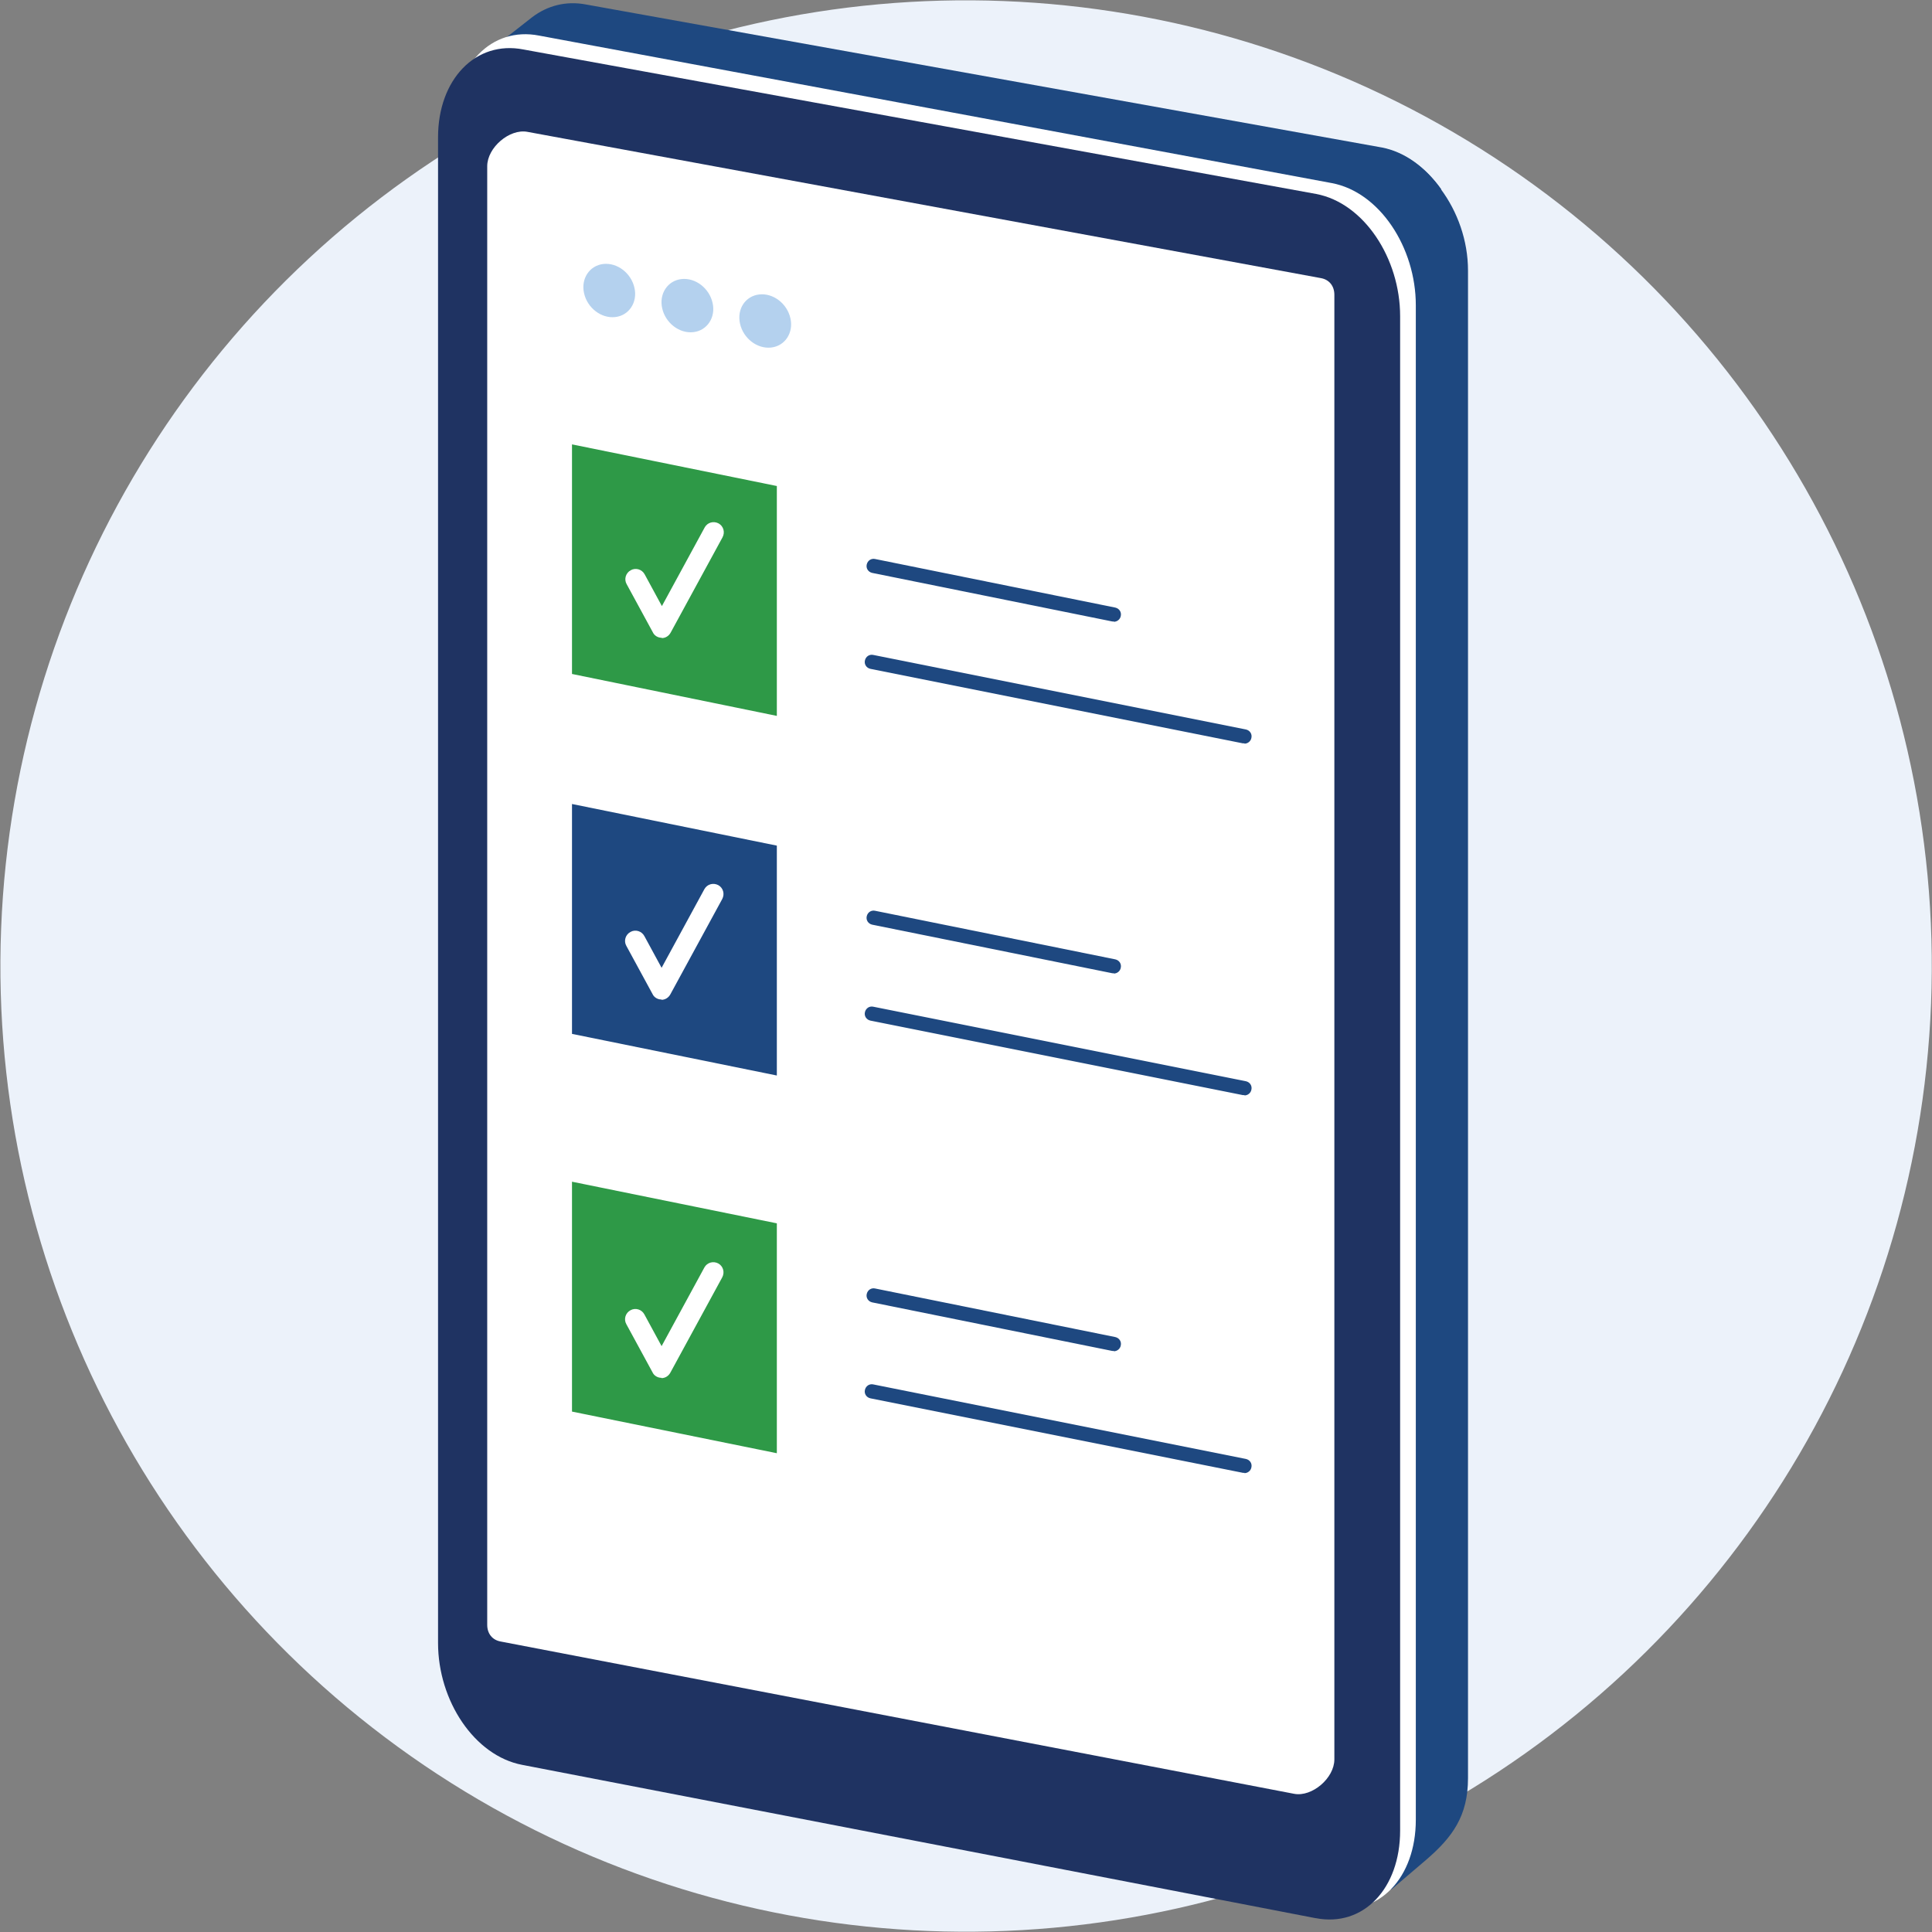
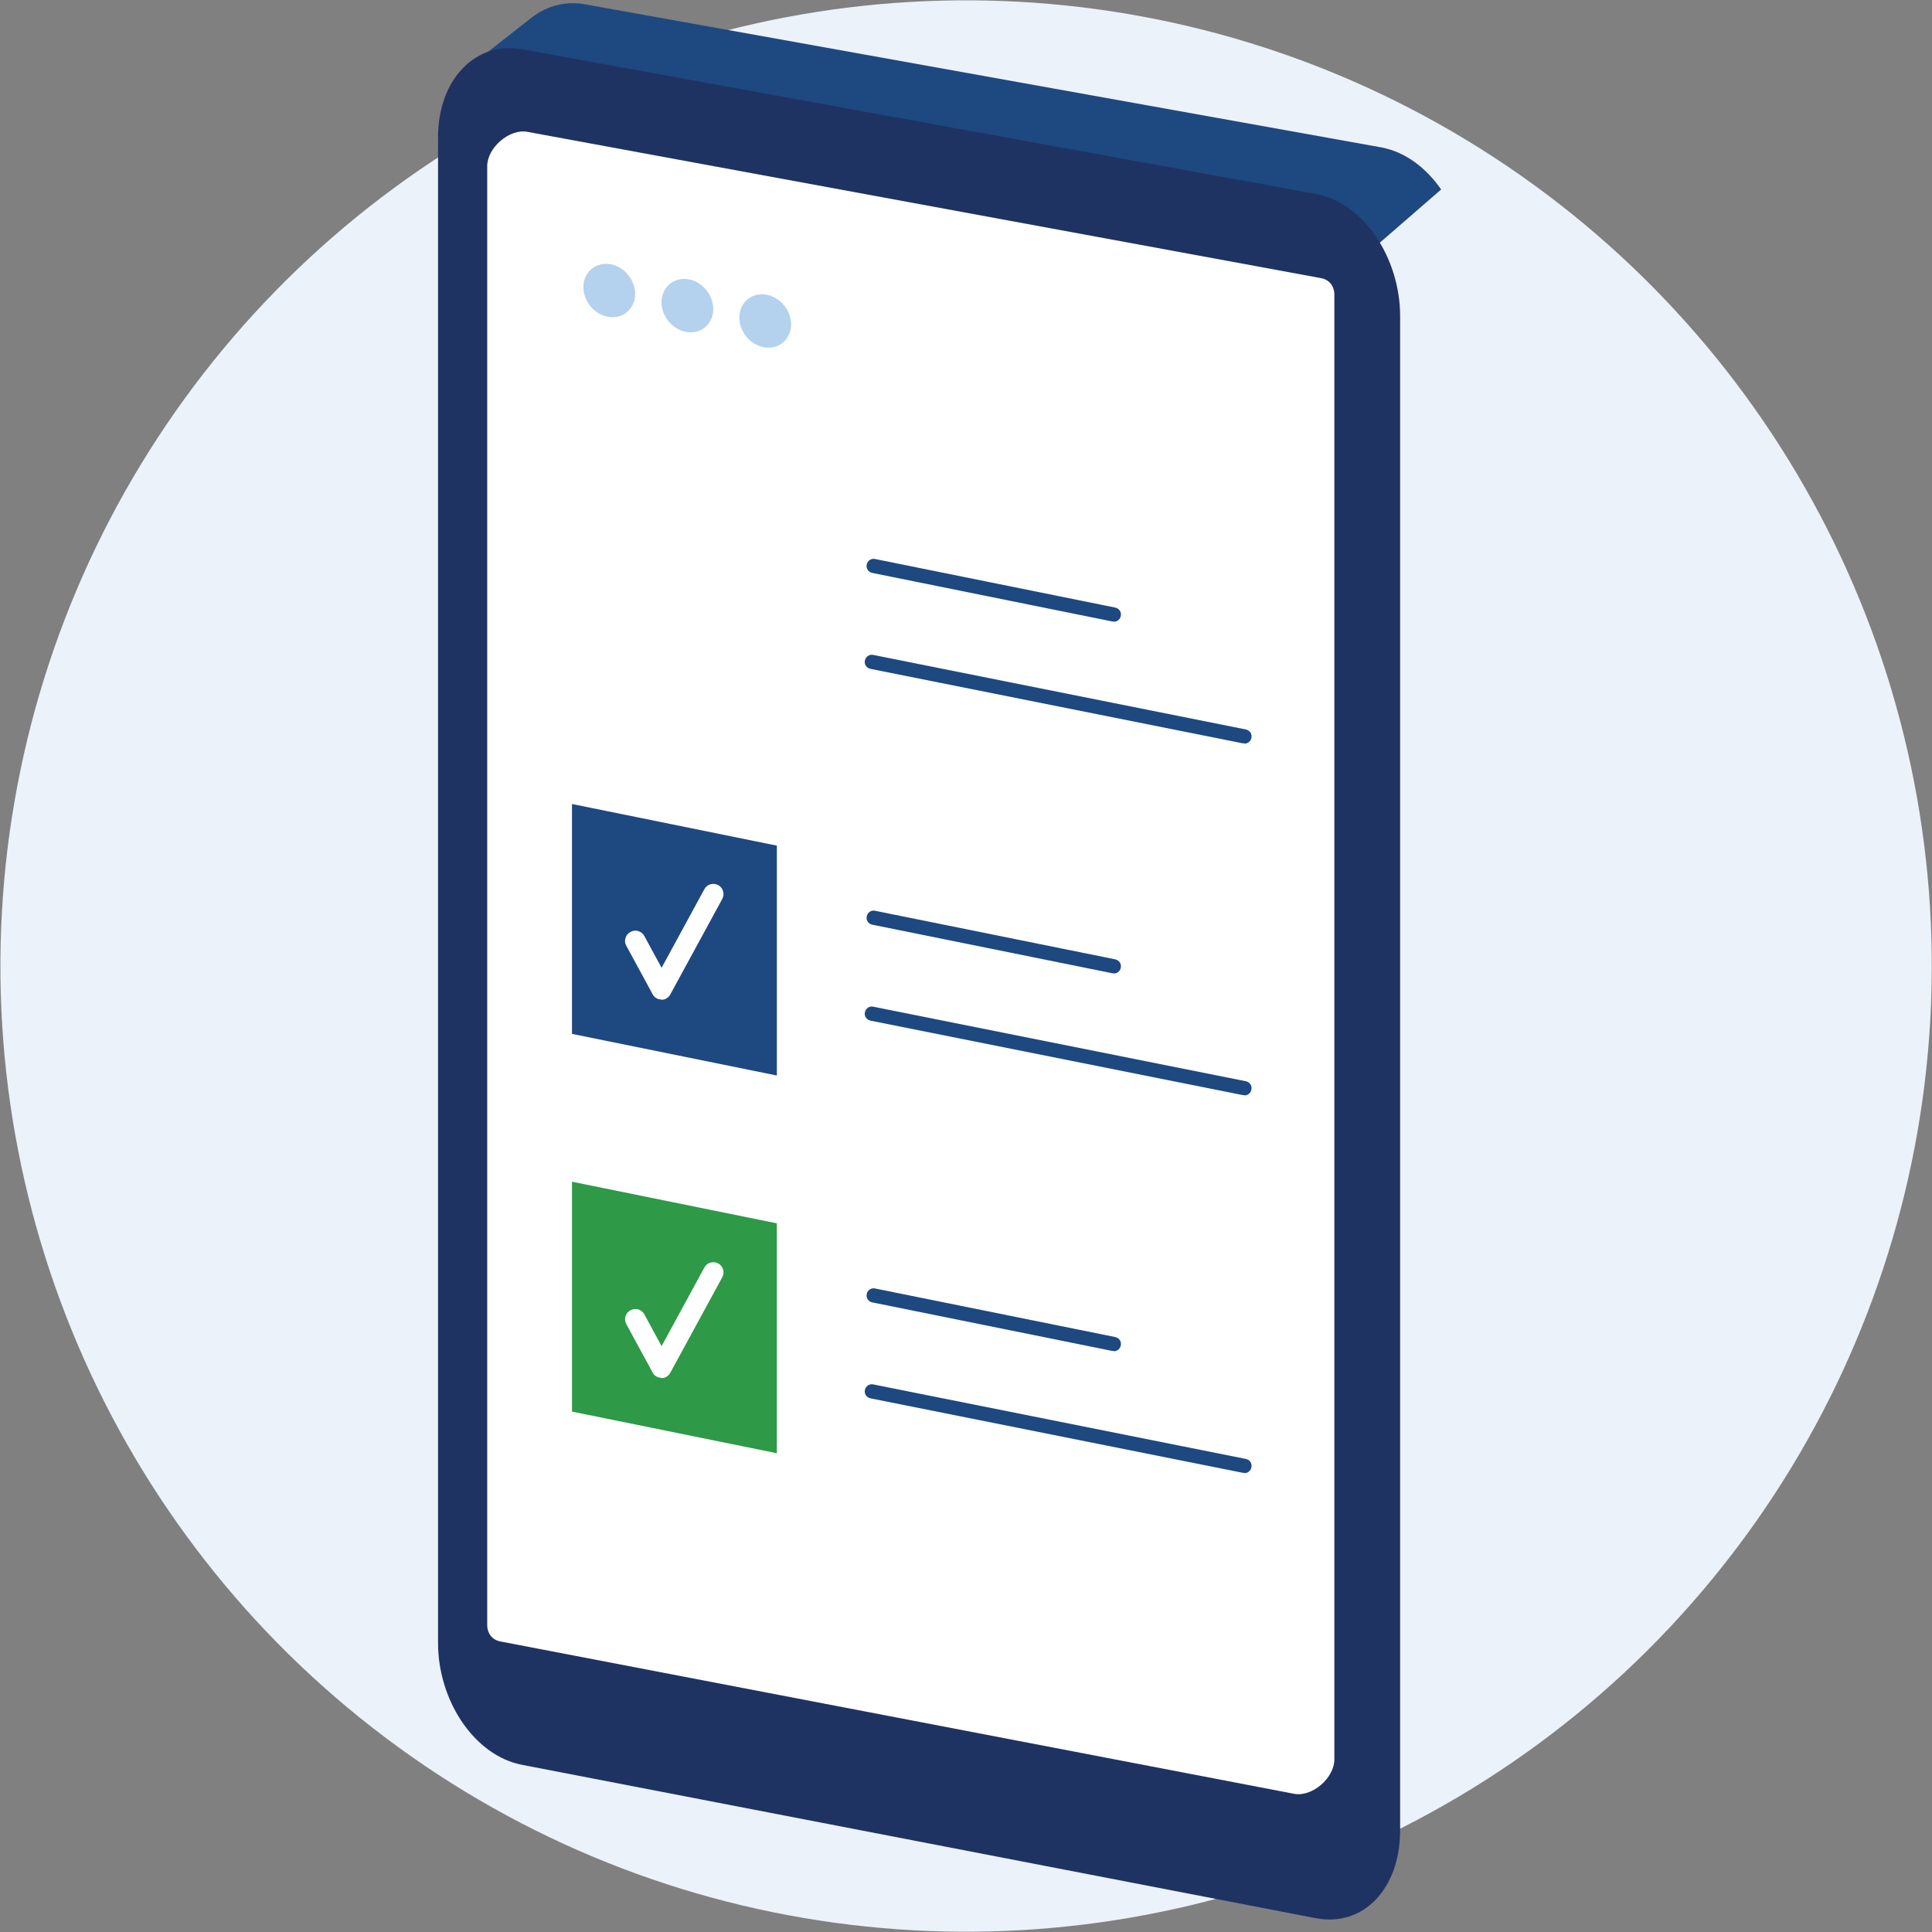
<svg xmlns="http://www.w3.org/2000/svg" id="Layer_2" data-name="Layer 2" viewBox="0 0 64.04 64.04">
  <rect x="0" y="0" width="64.04" height="64.04" fill="#808080" stroke="none" />
  <defs>
    <style>
      .cls-1 {
        fill: #1e4880;
      }

      .cls-1, .cls-2, .cls-3, .cls-4, .cls-5, .cls-6 {
        stroke-width: 0px;
      }

      .cls-2 {
        fill: #1f3362;
      }

      .cls-3 {
        fill: #b4d1ee;
      }

      .cls-4 {
        fill: #2e9947;
      }

      .cls-5 {
        fill: #ecf2fa;
      }

      .cls-6 {
        fill: #fff;
      }
    </style>
  </defs>
  <g id="Layer_2-2" data-name="Layer 2">
    <g>
      <circle class="cls-5" cx="32.02" cy="32.02" r="32.01" transform="translate(-12.14 42.03) rotate(-57.77)" />
      <g>
        <g>
-           <path class="cls-1" d="m48.66,8.97c0-1-.35-1.96-.9-2.7h.01c-.51-.71-1.21-1.22-1.98-1.37l-29.22,48.07s0,.05.01.07c0,1.91,1.29,3.7,2.86,4l26.68,5.59,1.15-.98c.87-.75,1.39-1.45,1.39-2.71V8.97Z" />
          <path class="cls-1" d="m29.59,22.04s-14.43,34.24-14.38,32.27L15.93,1.91l1.71-1.34c.5-.38,1.12-.55,1.79-.42l26.38,4.74c.77.15,1.46.67,1.96,1.39l-18.17,15.77Z" />
-           <path class="cls-6" d="m44.12,63.22l-26.29-5.08c-1.58-.3-2.79-2.12-2.79-4.04V4.09c0-1.92,1.25-3.22,2.83-2.91l26.28,4.89c1.58.3,2.78,2.13,2.78,4.05v50.2c0,1.92-1.22,3.21-2.8,2.9Z" />
          <path class="cls-2" d="m43.6,63.58l-26.29-5.08c-1.58-.3-2.79-2.12-2.79-4.04V4.55c0-1.92,1.25-3.22,2.83-2.91l26.28,4.79c1.58.3,2.78,2.13,2.78,4.05v50.2c0,1.92-1.22,3.21-2.8,2.9Z" />
          <path class="cls-6" d="m44.23,9.77c0-.29-.17-.5-.44-.55l-26.31-4.85c-.59-.11-1.33.52-1.33,1.14v43.32s0,0,0,0v5.03c0,.29.17.5.44.55l26.31,5.05c.59.11,1.33-.52,1.33-1.14V14.8s0,0,0,0v-5.03Z" />
        </g>
        <g>
          <path class="cls-1" d="m36.92,32.26s-.03,0-.05,0l-7.96-1.61c-.13-.03-.21-.15-.18-.28.03-.13.15-.21.28-.18l7.96,1.61c.13.03.21.15.18.28-.02.11-.12.19-.23.19Z" />
          <path class="cls-1" d="m41.25,36.3s-.03,0-.05,0l-12.35-2.47c-.13-.03-.21-.15-.18-.28.03-.13.15-.21.28-.18l12.35,2.47c.13.03.21.15.18.28-.02.11-.12.19-.23.19Z" />
          <polygon class="cls-1" points="25.75 35.65 18.96 34.27 18.96 26.65 25.75 28.03 25.75 35.65" />
          <path class="cls-1" d="m36.92,44.78s-.03,0-.05,0l-7.96-1.61c-.13-.03-.21-.15-.18-.28.03-.13.15-.21.28-.18l7.96,1.61c.13.03.21.15.18.28-.02.11-.12.19-.23.19Z" />
          <path class="cls-1" d="m41.25,48.82s-.03,0-.05,0l-12.35-2.47c-.13-.03-.21-.15-.18-.28.03-.13.15-.21.28-.18l12.35,2.47c.13.03.21.15.18.28-.02.11-.12.19-.23.19Z" />
          <polygon class="cls-4" points="25.75 48.17 18.96 46.79 18.96 39.17 25.75 40.55 25.75 48.17" />
          <path class="cls-6" d="m21.92,45.67h0c-.12,0-.24-.07-.29-.18l-.87-1.6c-.09-.16-.03-.37.14-.46.16-.09.37-.03.46.14l.57,1.05,1.42-2.61c.09-.16.29-.22.46-.13.16.09.22.29.13.46l-1.72,3.16c-.06.11-.17.18-.29.18Z" />
          <path class="cls-1" d="m36.92,20.6s-.03,0-.05,0l-7.96-1.61c-.13-.03-.21-.15-.18-.28.03-.13.15-.21.28-.18l7.96,1.61c.13.03.21.15.18.28-.02.11-.12.19-.23.19Z" />
          <path class="cls-1" d="m41.25,24.64s-.03,0-.05,0l-12.35-2.47c-.13-.03-.21-.15-.18-.28.03-.13.15-.21.28-.18l12.35,2.47c.13.03.21.15.18.28-.02.11-.12.19-.23.19Z" />
-           <polygon class="cls-4" points="25.75 23.73 18.96 22.34 18.96 14.73 25.75 16.11 25.75 23.73" />
          <path class="cls-6" d="m21.92,33.13h0c-.12,0-.24-.07-.29-.18l-.87-1.6c-.09-.16-.03-.37.14-.46.16-.09.37-.03.46.14l.57,1.05,1.42-2.61c.09-.16.29-.22.46-.13.16.09.22.29.13.46l-1.72,3.16c-.06.11-.17.18-.29.18Z" />
          <path class="cls-6" d="m21.93,21.14h0c-.12,0-.24-.07-.29-.18l-.87-1.6c-.09-.16-.03-.37.14-.46.16-.09.37-.03.46.14l.57,1.05,1.42-2.61c.09-.16.29-.22.46-.13.16.09.22.29.13.46l-1.72,3.16c-.06.11-.17.18-.29.18Z" />
        </g>
        <g>
          <path class="cls-3" d="m21.03,9.54c.11.48-.18.92-.64.97-.46.05-.92-.3-1.03-.79-.11-.48.18-.92.64-.97.46-.05.92.3,1.03.79Z" />
          <path class="cls-3" d="m23.62,10.04c.11.48-.18.92-.64.97-.46.05-.92-.3-1.03-.79-.11-.48.18-.92.64-.97.46-.05.92.3,1.03.79Z" />
          <path class="cls-3" d="m26.2,10.55c.11.48-.18.92-.64.97-.46.05-.92-.3-1.03-.79s.18-.92.64-.97c.46-.05.92.3,1.03.79Z" />
        </g>
      </g>
    </g>
  </g>
</svg>